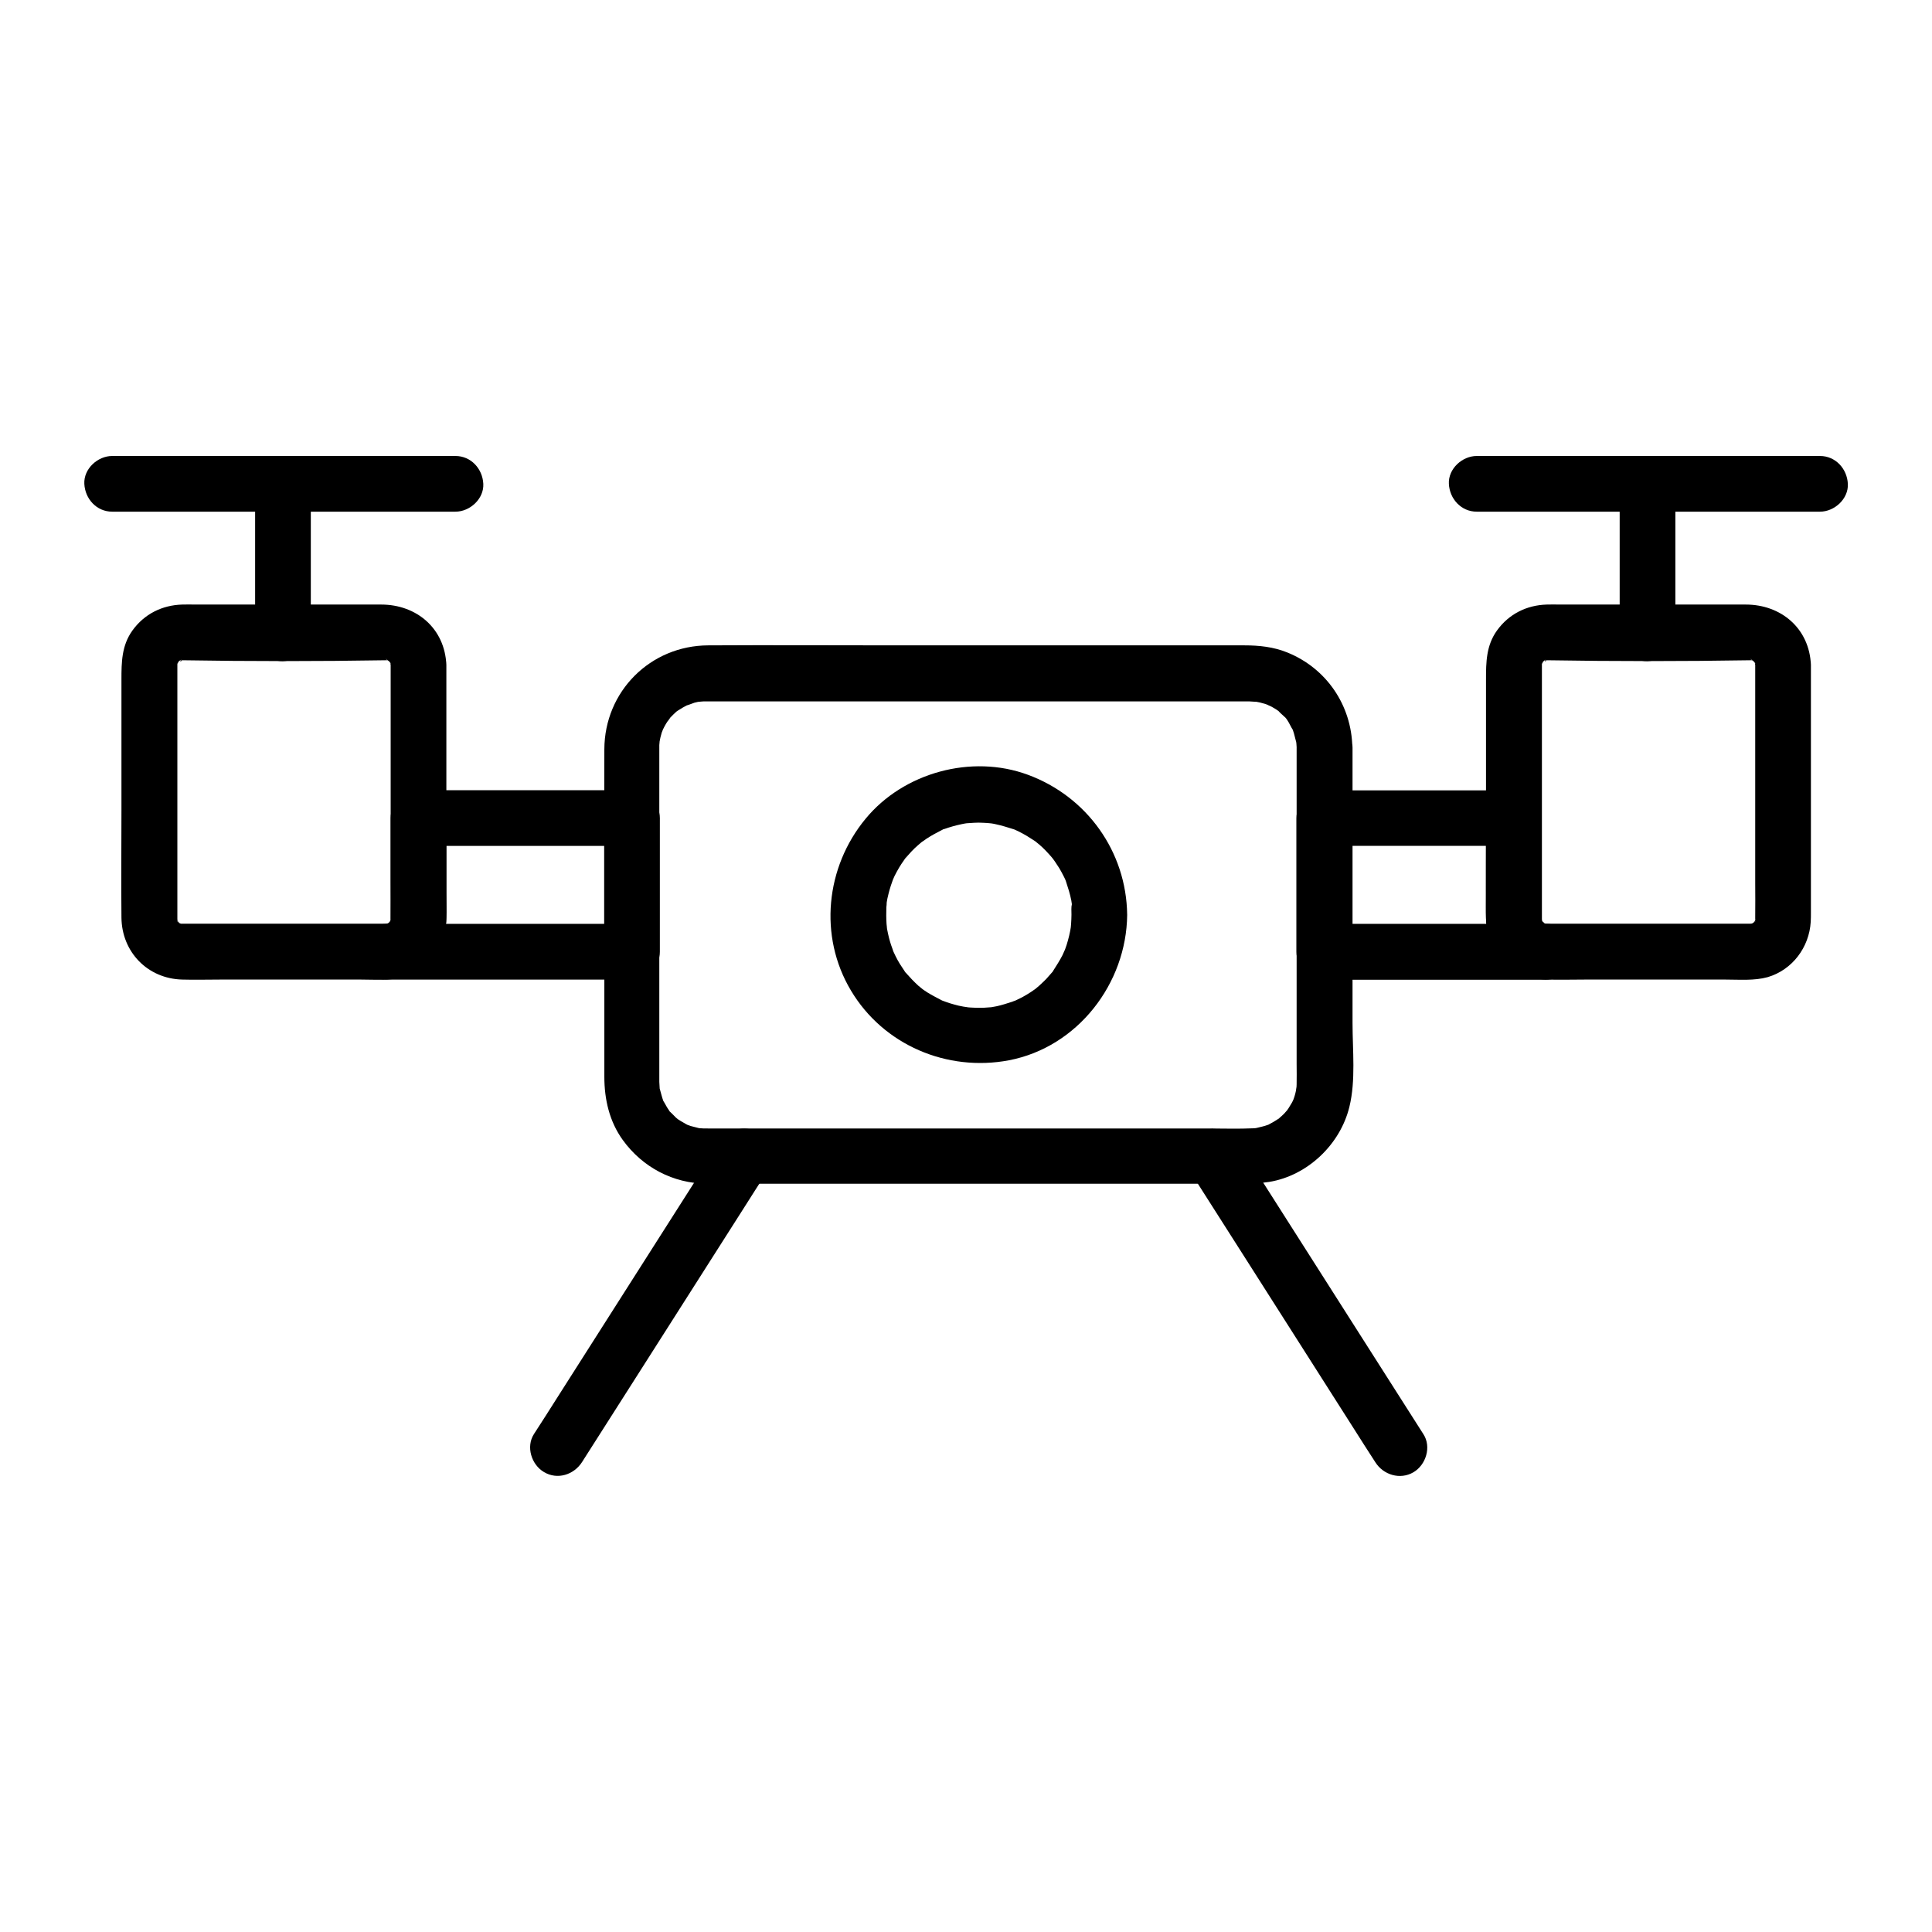
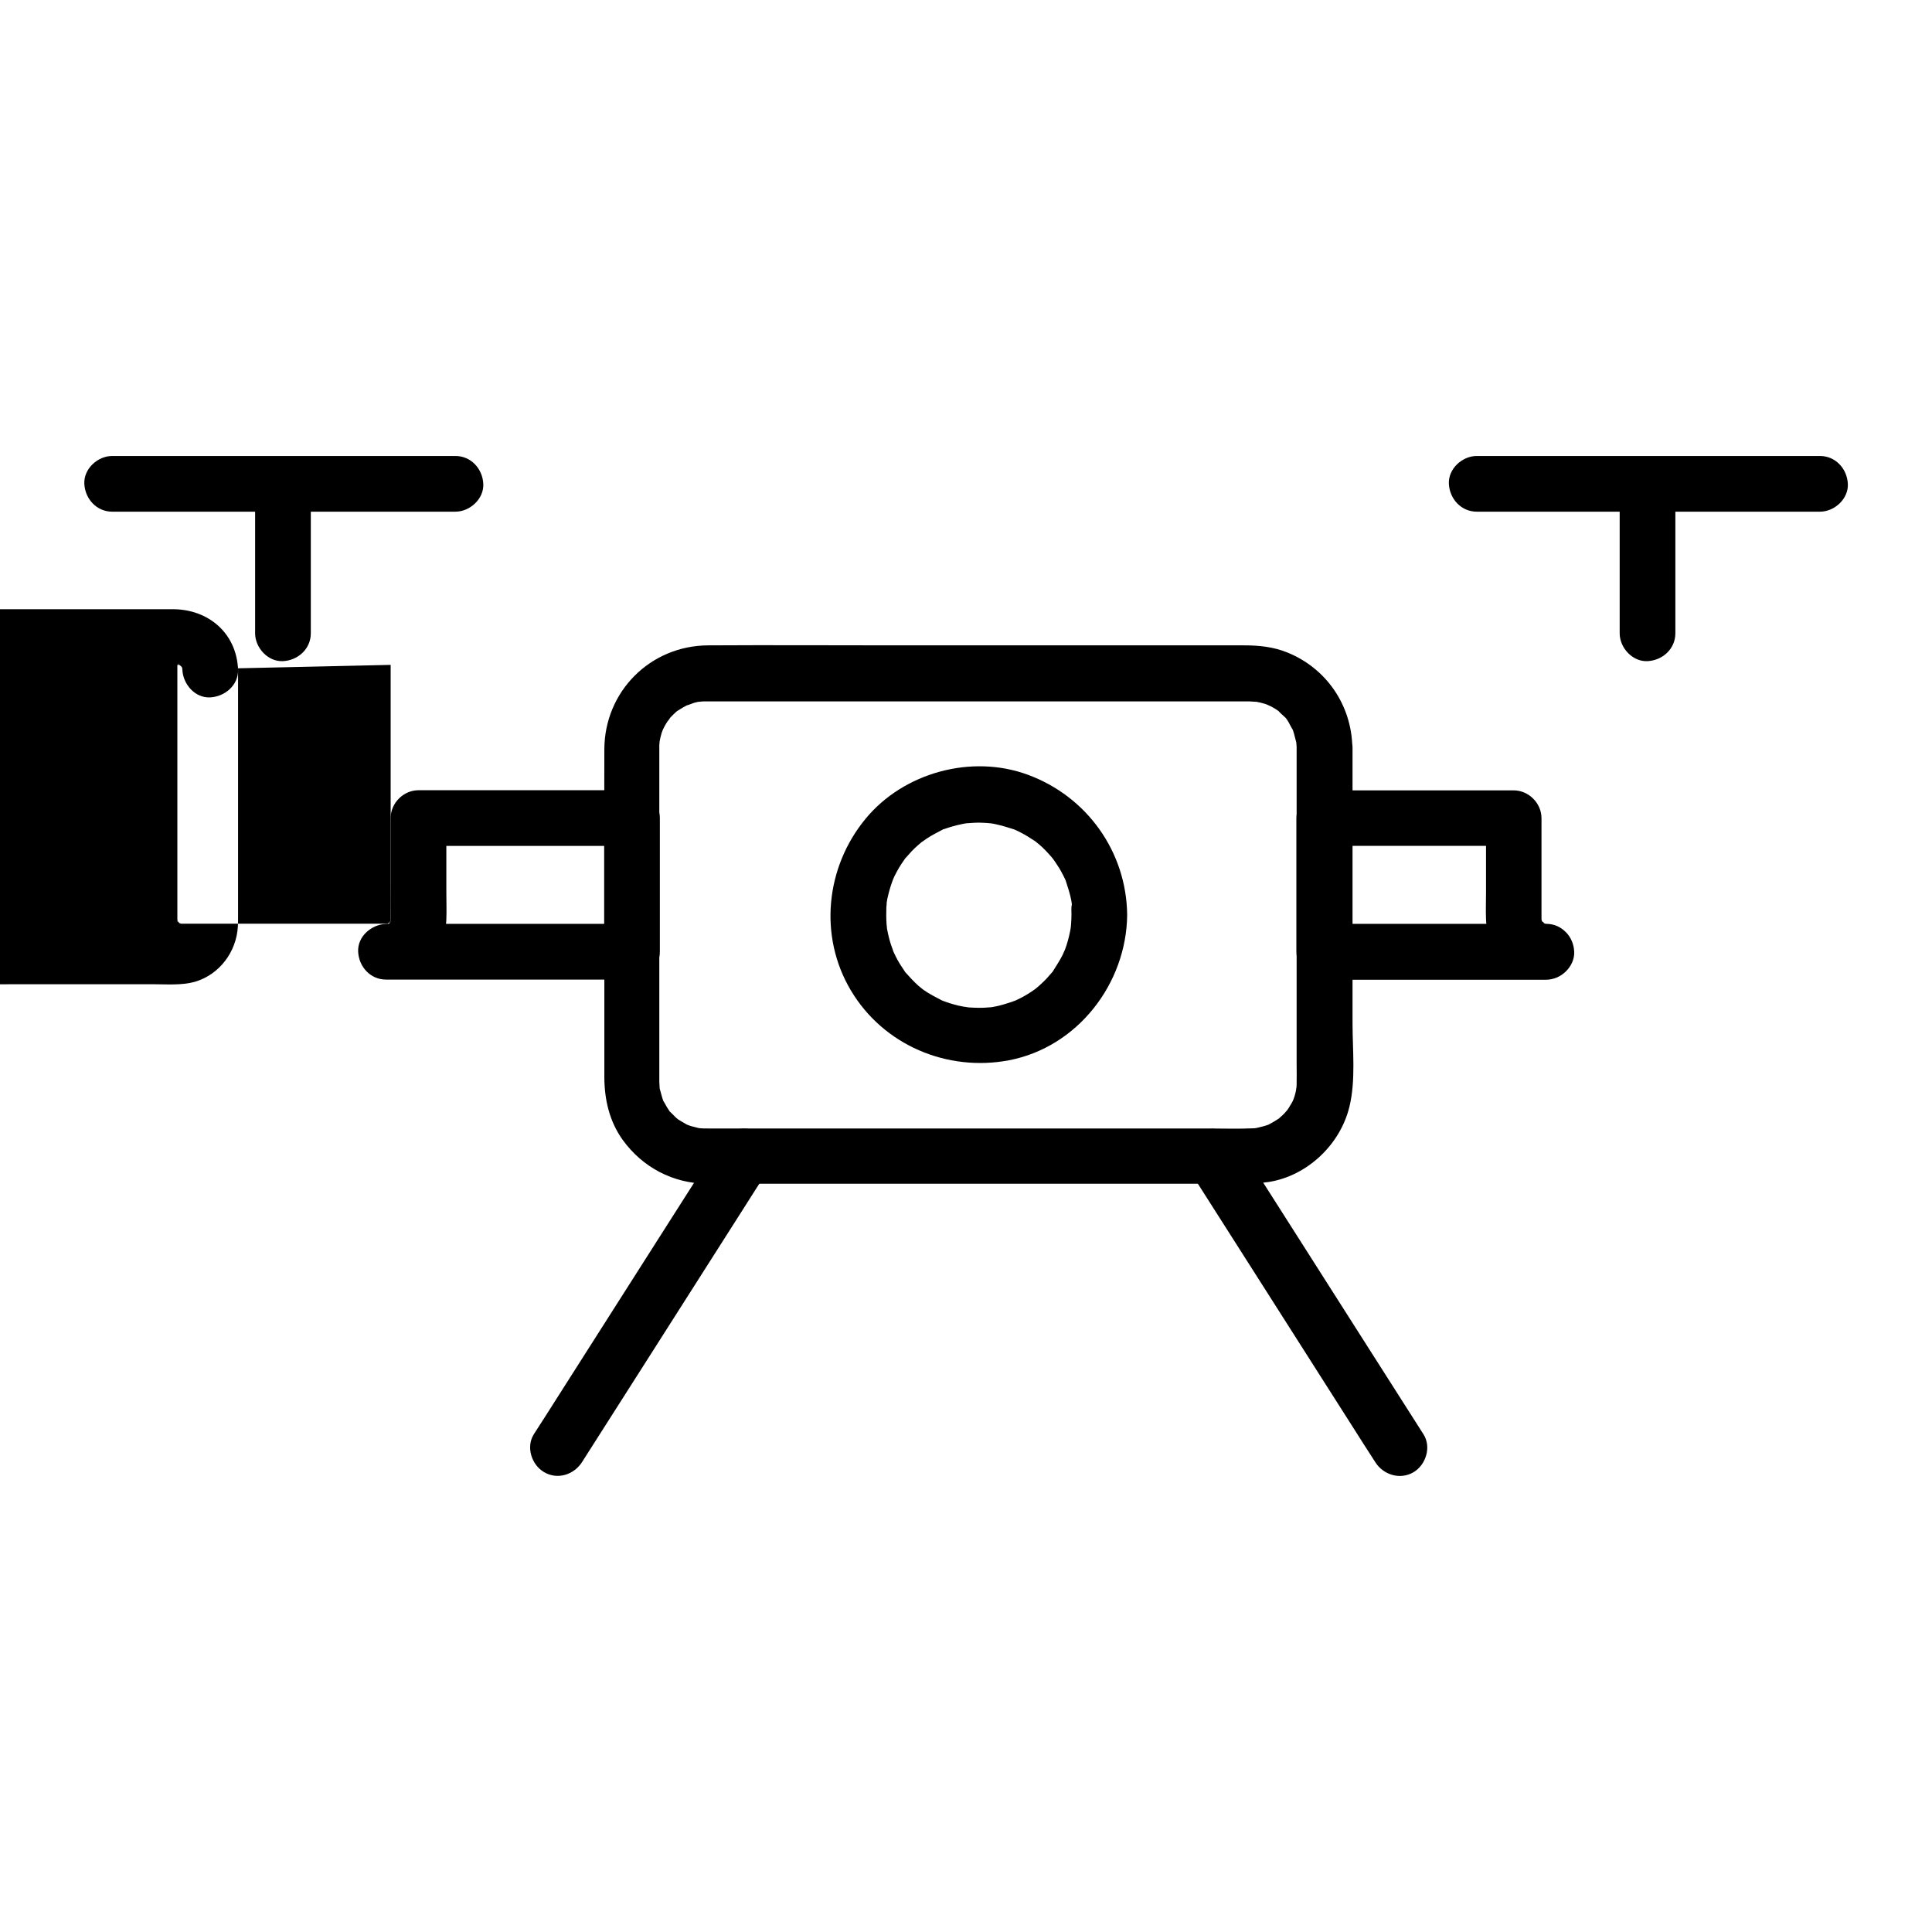
<svg xmlns="http://www.w3.org/2000/svg" fill="#000000" width="800px" height="800px" version="1.1" viewBox="144 144 512 512">
  <g>
    <path d="m487.62 342.09v54.07 29.766c0 1.82 0.051 3.641 0 5.461 0 0.441-0.051 0.934-0.098 1.379 0.148-1.477-0.051 0-0.098 0.344-0.195 0.984-0.492 1.918-0.887 2.856 0.543-1.328 0 0-0.195 0.297-0.297 0.441-0.543 0.934-0.836 1.379-0.246 0.344-0.492 0.738-0.738 1.082 0.934-1.23-0.297 0.246-0.492 0.441-0.395 0.395-0.789 0.738-1.18 1.082-0.887 0.836 1.426-0.836-0.297 0.246-0.836 0.543-1.625 1.031-2.508 1.477-1.082 0.543 1.625-0.441-0.344 0.148-0.441 0.148-0.836 0.297-1.277 0.395-0.543 0.148-1.082 0.246-1.625 0.395-0.543 0.098-0.441 0.098 0.297 0-0.344 0.051-0.688 0.051-1.031 0.098-4.133 0.195-8.316 0.051-12.449 0.051h-28.734-72.867-24.945-5.656c-0.887 0-1.723 0-2.609-0.098 1.379 0.148 0.246 0.051-0.051-0.051-0.641-0.195-1.277-0.297-1.918-0.492-0.395-0.148-0.836-0.297-1.23-0.441 1.277 0.492 0.195 0.098 0-0.051-0.934-0.543-1.871-1.031-2.754-1.723 1.082 0.836 0.195 0.098 0-0.051-0.441-0.441-0.887-0.934-1.379-1.379-1.379-1.328 0.59 1.082-0.441-0.543-0.246-0.344-0.492-0.738-0.688-1.082-0.246-0.395-0.395-0.789-0.641-1.133-1.031-1.723 0.246 0.789-0.195-0.344-0.344-0.934-0.543-1.871-0.836-2.856-0.543-1.969 0 0.836-0.098-0.395-0.051-0.59-0.051-1.133-0.098-1.723v-1.379-9.445-33.949-33.605-9.055-1.82c0 0.051 0.195-2.164 0.051-1.031-0.148 1.082 0.246-1.031 0.246-0.984 0.098-0.441 0.246-0.836 0.344-1.277 0 0.051 0.738-1.918 0.344-0.934-0.441 0.984 0.492-0.934 0.492-0.887 0.195-0.395 0.441-0.738 0.688-1.133 0 0.051 1.23-1.625 0.543-0.836-0.543 0.641 0.738-0.789 0.934-0.934 0.395-0.395 0.789-0.738 1.18-1.082-0.984 0.836-0.246 0.148 0.051 0 0.934-0.59 1.82-1.133 2.805-1.625-1.328 0.641 1.18-0.344 1.625-0.492 0.543-0.148 1.082-0.246 1.625-0.344-1.328 0.246 0.246 0 0.738 0h1.379 5.902 25.34 72.914 28.438 8.266 2.016 0.441 0.098c0.246 0 2.559 0.195 1.77 0.051-1.082-0.148 1.031 0.246 0.984 0.246 0.441 0.098 0.836 0.246 1.277 0.344 0.395 0.148 0.836 0.297 1.23 0.441-1.523-0.59 0.395 0.246 0.59 0.344 0.738 0.395 1.477 0.887 2.164 1.379-1.18-0.887 0.984 1.082 1.379 1.426 0.934 0.887 0.297 0.297 0.051 0 0.344 0.441 0.641 0.887 0.887 1.328 0.246 0.395 1.426 2.805 0.887 1.426 0.395 1.031 0.688 2.066 0.934 3.148 0.344 1.379 0.098 0.395 0.051 0.051 0.188 0.645 0.188 1.336 0.238 2.023 0.051 3.836 3.344 7.578 7.379 7.379 3.938-0.195 7.43-3.246 7.379-7.379-0.195-11.219-6.887-21.008-17.27-25.191-3.641-1.477-7.477-1.871-11.316-1.871h-19.68-73.113c-16.434 0-32.867-0.098-49.297 0-15.352 0.051-27.504 12.203-27.551 27.551-0.051 7.723 0 15.398 0 23.125v63.664c0 5.953 1.328 11.809 4.871 16.727 5.266 7.281 13.332 11.512 22.289 11.609 4.871 0.051 9.691 0 14.562 0h70.109 56.926c2.508 0 4.922-0.098 7.477-0.492 10.137-1.672 18.793-9.938 21.207-19.875 1.723-6.988 0.836-15.055 0.836-22.188v-67.996-5.019c0-3.836-3.394-7.578-7.379-7.379-4.086 0.152-7.43 3.203-7.43 7.336z" />
    <path d="m304.11 360.79v35.426c2.461-2.461 4.922-4.922 7.379-7.379h-57.023-8.168v14.762c8.906-0.344 15.695-7.035 15.988-15.988 0.098-2.312 0-4.676 0-7.035v-19.777l-7.379 7.379h49.594 6.988c3.836 0 7.578-3.394 7.379-7.379-0.195-3.984-3.246-7.379-7.379-7.379h-49.594-6.988c-3.984 0-7.379 3.394-7.379 7.379v17.023 8.758 0.836 0.148c0.051 2.117-0.195-0.836-0.051 0.344-0.148 0.492-0.098 0.441 0.195-0.246-0.148 0.297-0.297 0.543-0.492 0.836-0.297 0.441-0.246 0.344 0.195-0.246-0.543 0.492-0.59 0.59-0.195 0.246 0.934-0.297-1.23 0.984-0.543 0.344 0.492-0.195 0.395-0.195-0.344 0.051 0.887-0.051 0.887-0.098 0-0.051-3.836 0.148-7.578 3.297-7.379 7.379 0.195 3.984 3.246 7.379 7.379 7.379h57.023 8.168c3.984 0 7.379-3.394 7.379-7.379v-35.426c0-3.836-3.394-7.578-7.379-7.379-4.031 0.191-7.375 3.242-7.375 7.375z" />
    <path d="m553.8 388.83h-51.363-7.43c2.461 2.461 4.922 4.922 7.379 7.379v-35.426c-2.461 2.461-4.922 4.922-7.379 7.379h43.836 6.348c-2.461-2.461-4.922-4.922-7.379-7.379v19.777c0 2.312-0.098 4.676 0 7.035 0.297 8.953 7.086 15.645 15.988 15.988 3.836 0.148 7.578-3.492 7.379-7.379-0.195-4.125-3.246-7.227-7.379-7.375-0.934-0.047-0.934 0 0 0-0.195 0-0.441-0.098-0.641-0.148 0.738 0.344 0.789 0.344 0-0.051-0.195-0.098-0.344-0.246-0.543-0.344 1.328 0.934-0.395-0.789 0.441 0.441-0.246-0.344-0.441-0.688-0.641-1.082 0.098 0.195 0.195 0.395 0.246 0.59-0.195-0.836-0.246-0.836-0.098 0.051 0-0.246 0-0.441-0.051-0.688v-0.098-0.789-8.855-17.023c0-3.984-3.394-7.379-7.379-7.379h-43.836-6.348c-3.984 0-7.379 3.394-7.379 7.379v35.426c0 3.984 3.394 7.379 7.379 7.379h51.363 7.43c3.836 0 7.578-3.394 7.379-7.379-0.141-4.031-3.191-7.43-7.324-7.43z" />
-     <path d="m609.15 320.2v57.762c0 3.051 0.051 6.102 0 9.152v0.441c0.051 1.82-0.098 0 0.051 0 0.098 0-0.688 1.672 0.098 0.051-0.195 0.395-0.395 0.738-0.641 1.082 0.492-0.641 0.492-0.688-0.098-0.051 0.59-0.395 0.688-0.492 0.246-0.195-0.098 0.051-0.195 0.098-0.246 0.148-0.738 0.395-0.738 0.395 0 0.051 0 0.148-1.82 0.246 0.051 0.098-0.195 0-0.543 0.051-0.789 0.051h-1.031-30.602-16.48-4.82-0.934-0.148c-1.871 0 0-0.051 0 0.051-0.836-0.246-0.836-0.246-0.051 0.098-0.297-0.148-0.543-0.297-0.836-0.492-0.098-0.051-0.195-0.098-0.246-0.148 0.641 0.492 0.688 0.492 0.051-0.098-0.246 0.246 0.836 0.789 0.051 0-0.098-0.195-0.195-0.395-0.297-0.543 0.297 0.688 0.344 0.789 0.195 0.246 0.148-1.18-0.098 1.77-0.051-0.344v-0.441-3.394-13.727-36.359-11.66-1.77c0-0.738 0.395-0.789-0.051 0 0.641-1.23 0.051-0.344-0.098-0.051 0.098-0.195 0.195-0.395 0.297-0.543 0.441-0.688 0.441-0.688-0.051 0-0.098-0.098 1.379-1.082-0.051-0.098 0.051-0.051 1.523-1.18 0.789-0.492-0.543 0.543 1.277-0.148-0.344 0 0.246 0 0.492-0.051 0.789-0.051 17.957 0.297 35.965 0.297 53.922 0h0.441 0.344c-0.887-0.098-0.887-0.098-0.051 0.098-0.051 0.297-1.426-1.23 0 0.051 1.523 1.379-0.641-0.688 0.246 0.195 0.887 0.887-1.133-1.277 0.195 0.246 0.836 0.934-0.246 0.051 0.051 0 0 0.242 0.047 0.441 0.098 0.637-0.051-0.887-0.051-0.887 0 0 0.148 3.836 3.297 7.578 7.379 7.379 3.887-0.195 7.527-3.246 7.379-7.379-0.395-9.645-7.871-15.988-17.27-15.988h-13.188-36.062c-1.133 0-2.312-0.051-3.445 0-5.363 0.148-10.086 2.508-13.234 6.887-2.856 3.984-2.902 8.414-2.902 12.988v34.734c0 9.445-0.098 18.895 0 28.34 0.098 9.152 6.938 16.188 16.09 16.434 3.394 0.098 6.789 0 10.137 0h37.246c3.641 0 7.625 0.344 11.168-0.641 6.543-1.918 11.02-7.922 11.414-14.66 0.051-0.836 0.051-1.625 0.051-2.461v-63.863-1.77c0-3.836-3.394-7.578-7.379-7.379-4.039 0.195-7.383 3.246-7.383 7.379z" />
    <path d="m626.32 264.84h-30.75-49.004-11.219c-3.836 0-7.578 3.394-7.379 7.379 0.195 3.984 3.246 7.379 7.379 7.379h30.75 49.004 11.219c3.836 0 7.578-3.394 7.379-7.379-0.195-3.981-3.246-7.379-7.379-7.379z" />
    <path d="m573.23 272.47v39.359c0 3.836 3.394 7.578 7.379 7.379 3.984-0.195 7.379-3.246 7.379-7.379v-39.359c0-3.836-3.394-7.578-7.379-7.379-4.031 0.195-7.379 3.246-7.379 7.379z" />
-     <path d="m247.53 320.2v57.762c0 3.051 0.051 6.102 0 9.152v0.441c0.051 1.82-0.098 0 0.051 0 0.098 0-0.688 1.672 0.098 0.051-0.195 0.395-0.395 0.738-0.641 1.082 0.492-0.641 0.492-0.688-0.098-0.051 0.59-0.395 0.688-0.492 0.246-0.195-0.098 0.051-0.195 0.098-0.246 0.148-0.738 0.395-0.738 0.395 0 0.051 0 0.148-1.82 0.246 0.051 0.098-0.195 0-0.543 0.051-0.789 0.051h-1.031-30.602-16.48-4.82-0.934-0.148c-1.871 0 0-0.051 0 0.051-0.836-0.246-0.836-0.246-0.051 0.098-0.297-0.148-0.543-0.297-0.836-0.492-0.098-0.051-0.195-0.098-0.246-0.148 0.641 0.492 0.688 0.492 0.051-0.098-0.246 0.246 0.836 0.789 0.051 0-0.098-0.195-0.195-0.395-0.297-0.543 0.297 0.688 0.344 0.789 0.195 0.246 0.148-1.18-0.098 1.77-0.051-0.344v-0.441-3.394-13.727-36.359-11.66-1.77c0-0.738 0.395-0.789-0.051 0 0.641-1.23 0.051-0.344-0.098-0.051 0.098-0.195 0.195-0.395 0.297-0.543 0.441-0.688 0.441-0.688-0.051 0-0.098-0.098 1.379-1.082-0.051-0.098 0.051-0.051 1.523-1.18 0.789-0.492-0.543 0.543 1.277-0.148-0.344 0 0.246 0 0.492-0.051 0.789-0.051 17.957 0.297 35.965 0.297 53.922 0h0.441 0.344c-0.887-0.098-0.887-0.098-0.051 0.098-0.051 0.297-1.426-1.23 0 0.051 1.523 1.379-0.641-0.688 0.246 0.195 0.887 0.887-1.133-1.277 0.195 0.246 0.836 0.934-0.246 0.051 0.051 0 0 0.242 0.047 0.441 0.098 0.637-0.051-0.887-0.051-0.887 0 0 0.148 3.836 3.297 7.578 7.379 7.379 3.887-0.195 7.527-3.246 7.379-7.379-0.395-9.645-7.871-15.988-17.27-15.988h-13.188-36.062c-1.133 0-2.312-0.051-3.445 0-5.363 0.148-10.086 2.508-13.234 6.887-2.856 3.984-2.902 8.414-2.902 12.988v34.734c0 9.445-0.098 18.895 0 28.34 0.098 9.152 6.938 16.188 16.09 16.434 3.394 0.098 6.789 0 10.137 0h37.246c3.641 0 7.625 0.344 11.168-0.641 6.543-1.918 11.02-7.922 11.414-14.66 0.051-0.836 0.051-1.625 0.051-2.461v-63.863-1.77c0-3.836-3.394-7.578-7.379-7.379-4.039 0.195-7.383 3.246-7.383 7.379z" />
+     <path d="m247.53 320.2v57.762c0 3.051 0.051 6.102 0 9.152v0.441c0.051 1.82-0.098 0 0.051 0 0.098 0-0.688 1.672 0.098 0.051-0.195 0.395-0.395 0.738-0.641 1.082 0.492-0.641 0.492-0.688-0.098-0.051 0.59-0.395 0.688-0.492 0.246-0.195-0.098 0.051-0.195 0.098-0.246 0.148-0.738 0.395-0.738 0.395 0 0.051 0 0.148-1.82 0.246 0.051 0.098-0.195 0-0.543 0.051-0.789 0.051h-1.031-30.602-16.48-4.82-0.934-0.148c-1.871 0 0-0.051 0 0.051-0.836-0.246-0.836-0.246-0.051 0.098-0.297-0.148-0.543-0.297-0.836-0.492-0.098-0.051-0.195-0.098-0.246-0.148 0.641 0.492 0.688 0.492 0.051-0.098-0.246 0.246 0.836 0.789 0.051 0-0.098-0.195-0.195-0.395-0.297-0.543 0.297 0.688 0.344 0.789 0.195 0.246 0.148-1.18-0.098 1.77-0.051-0.344v-0.441-3.394-13.727-36.359-11.66-1.77h0.441 0.344c-0.887-0.098-0.887-0.098-0.051 0.098-0.051 0.297-1.426-1.23 0 0.051 1.523 1.379-0.641-0.688 0.246 0.195 0.887 0.887-1.133-1.277 0.195 0.246 0.836 0.934-0.246 0.051 0.051 0 0 0.242 0.047 0.441 0.098 0.637-0.051-0.887-0.051-0.887 0 0 0.148 3.836 3.297 7.578 7.379 7.379 3.887-0.195 7.527-3.246 7.379-7.379-0.395-9.645-7.871-15.988-17.27-15.988h-13.188-36.062c-1.133 0-2.312-0.051-3.445 0-5.363 0.148-10.086 2.508-13.234 6.887-2.856 3.984-2.902 8.414-2.902 12.988v34.734c0 9.445-0.098 18.895 0 28.34 0.098 9.152 6.938 16.188 16.09 16.434 3.394 0.098 6.789 0 10.137 0h37.246c3.641 0 7.625 0.344 11.168-0.641 6.543-1.918 11.02-7.922 11.414-14.66 0.051-0.836 0.051-1.625 0.051-2.461v-63.863-1.77c0-3.836-3.394-7.578-7.379-7.379-4.039 0.195-7.383 3.246-7.383 7.379z" />
    <path d="m264.7 264.84h-30.75-49.004-11.219c-3.836 0-7.578 3.394-7.379 7.379 0.195 3.984 3.246 7.379 7.379 7.379h30.75 49.004 11.219c3.836 0 7.578-3.394 7.379-7.379-0.195-3.981-3.246-7.379-7.379-7.379z" />
    <path d="m211.61 272.47v39.359c0 3.836 3.394 7.578 7.379 7.379 3.984-0.195 7.379-3.246 7.379-7.379v-39.359c0-3.836-3.394-7.578-7.379-7.379-4.031 0.195-7.379 3.246-7.379 7.379z" />
    <path d="m427.95 386.42c0 0.789-0.051 1.574-0.098 2.41-0.051 0.344-0.051 0.688-0.098 1.031 0-0.098 0.195-1.18 0.051-0.297-0.246 1.625-0.641 3.246-1.133 4.82-0.195 0.641-0.441 1.23-0.641 1.82 0.543-1.379-0.297 0.543-0.441 0.887-0.738 1.426-1.574 2.754-2.461 4.133-0.738 1.133 0.492-0.492-0.395 0.543-0.492 0.543-0.984 1.133-1.477 1.672-0.441 0.441-0.887 0.887-1.379 1.328-0.297 0.297-0.641 0.59-0.934 0.836-0.098 0.098-1.133 0.934-0.492 0.441 0.641-0.492-0.195 0.148-0.297 0.195-0.344 0.246-0.688 0.492-1.082 0.738-0.543 0.344-1.082 0.688-1.625 0.984-0.641 0.395-1.328 0.688-2.016 1.031-0.297 0.148-0.59 0.297-0.887 0.395 1.328-0.59-0.051 0-0.344 0.098-1.379 0.441-2.707 0.887-4.082 1.18-0.344 0.098-2.363 0.395-1.625 0.297 0.887-0.098-0.246 0-0.344 0-0.441 0.051-0.887 0.051-1.379 0.098-1.574 0.051-3.199 0-4.773-0.148 1.277 0.098-0.195-0.051-0.688-0.148-0.887-0.148-1.723-0.344-2.559-0.59-0.738-0.195-1.477-0.441-2.164-0.688-0.297-0.098-0.59-0.246-0.934-0.344 0.297 0.098 1.23 0.59 0 0-1.328-0.688-2.656-1.379-3.938-2.164-0.543-0.344-1.082-0.738-1.574-1.082 1.18 0.887-0.441-0.395-0.738-0.641-1.18-1.082-2.262-2.215-3.344-3.445-0.887-1.031 0.344 0.59-0.395-0.543-0.395-0.641-0.836-1.23-1.23-1.871-0.395-0.641-0.738-1.277-1.082-1.969-0.195-0.344-0.934-2.016-0.688-1.477 0.297 0.789-0.098-0.246-0.098-0.344-0.148-0.395-0.297-0.836-0.441-1.23-0.195-0.641-0.395-1.23-0.543-1.871-0.195-0.738-0.344-1.523-0.492-2.262-0.051-0.344-0.098-0.641-0.148-0.984 0.195 1.477 0.051-0.051 0-0.395-0.098-1.477-0.098-2.953-0.051-4.43 0.051-0.441 0.098-0.887 0.098-1.328 0 0.098-0.195 1.18-0.051 0.297 0.148-0.887 0.297-1.723 0.543-2.609 0.344-1.379 0.789-2.707 1.277-4.035-0.441 1.18 0.098-0.195 0.297-0.59 0.395-0.789 0.789-1.523 1.23-2.262 0.395-0.641 0.789-1.277 1.23-1.871 0.195-0.246 0.344-0.543 0.543-0.789-0.195 0.246-0.887 1.031 0.051 0 0.984-1.133 1.969-2.215 3.102-3.199 0.246-0.246 1.77-1.477 1.23-1.031-0.543 0.441 0.836-0.59 1.082-0.738 1.328-0.887 2.754-1.625 4.184-2.363 1.23-0.641-0.688 0.195 0.641-0.246 0.738-0.246 1.426-0.492 2.164-0.688 0.738-0.195 1.477-0.395 2.215-0.543 0.344-0.051 0.641-0.148 0.984-0.195 0.148-0.051 1.523-0.195 0.688-0.098-0.738 0.098 1.328-0.098 1.723-0.098 0.789-0.051 1.574-0.051 2.41 0 0.688 0 1.379 0.098 2.016 0.148 1.18 0.098-1.133-0.195 0.051 0 0.441 0.051 0.887 0.148 1.328 0.246 1.625 0.344 3.148 0.836 4.723 1.328 1.328 0.441 0.344 0.098 0.051 0 0.395 0.195 0.789 0.344 1.18 0.543 0.789 0.395 1.523 0.789 2.262 1.23 0.738 0.441 1.426 0.934 2.164 1.379 0.098 0.051 0.934 0.688 0.297 0.195-0.738-0.543 0.738 0.641 0.738 0.641 1.23 1.031 2.312 2.215 3.344 3.394 0.195 0.246 0.395 0.492 0.59 0.738-0.641-0.836-0.148-0.195 0.195 0.297 0.395 0.641 0.836 1.23 1.23 1.871 0.441 0.738 0.836 1.477 1.23 2.262 0.195 0.395 0.395 0.789 0.543 1.18-0.297-0.641-0.195-0.59 0 0.051 0.543 1.672 1.082 3.297 1.426 5.066 0.051 0.344 0.098 0.641 0.148 0.984 0.195 1.133-0.098-1.133 0 0.051-0.199 0.75-0.102 1.781-0.102 2.766 0.051 3.836 3.344 7.578 7.379 7.379 3.984-0.195 7.43-3.246 7.379-7.379-0.195-16.727-10.676-31.34-26.32-37.098-14.906-5.512-32.914-0.59-43 11.66-10.578 12.793-12.496 31.094-3.887 45.512 8.609 14.465 25.484 21.598 41.871 18.5 18.203-3.492 31.145-20.32 31.34-38.523 0.051-3.836-3.445-7.578-7.379-7.379-4.039 0.145-7.336 3.195-7.383 7.328z" />
    <path d="m459.23 454.22c5.512 8.66 11.02 17.32 16.582 26.027 8.855 13.922 17.711 27.797 26.566 41.723 2.016 3.199 4.035 6.348 6.102 9.543 2.117 3.344 6.543 4.723 10.086 2.656 3.344-1.969 4.82-6.742 2.656-10.086-5.512-8.66-11.02-17.32-16.582-26.027-8.855-13.922-17.711-27.797-26.566-41.723-2.016-3.199-4.035-6.348-6.102-9.543-2.117-3.344-6.543-4.723-10.086-2.656-3.344 1.965-4.82 6.738-2.656 10.086z" />
    <path d="m298.25 531.46c5.512-8.66 11.02-17.32 16.582-26.027 8.855-13.922 17.711-27.797 26.566-41.723 2.016-3.199 4.035-6.348 6.102-9.543 2.164-3.344 0.688-8.117-2.656-10.086-3.543-2.066-7.969-0.738-10.086 2.656-5.512 8.66-11.02 17.32-16.582 26.027-8.855 13.922-17.711 27.797-26.566 41.723-2.016 3.199-4.035 6.348-6.102 9.543-2.164 3.344-0.688 8.117 2.656 10.086 3.543 2.117 7.918 0.738 10.086-2.656z" />
  </g>
</svg>